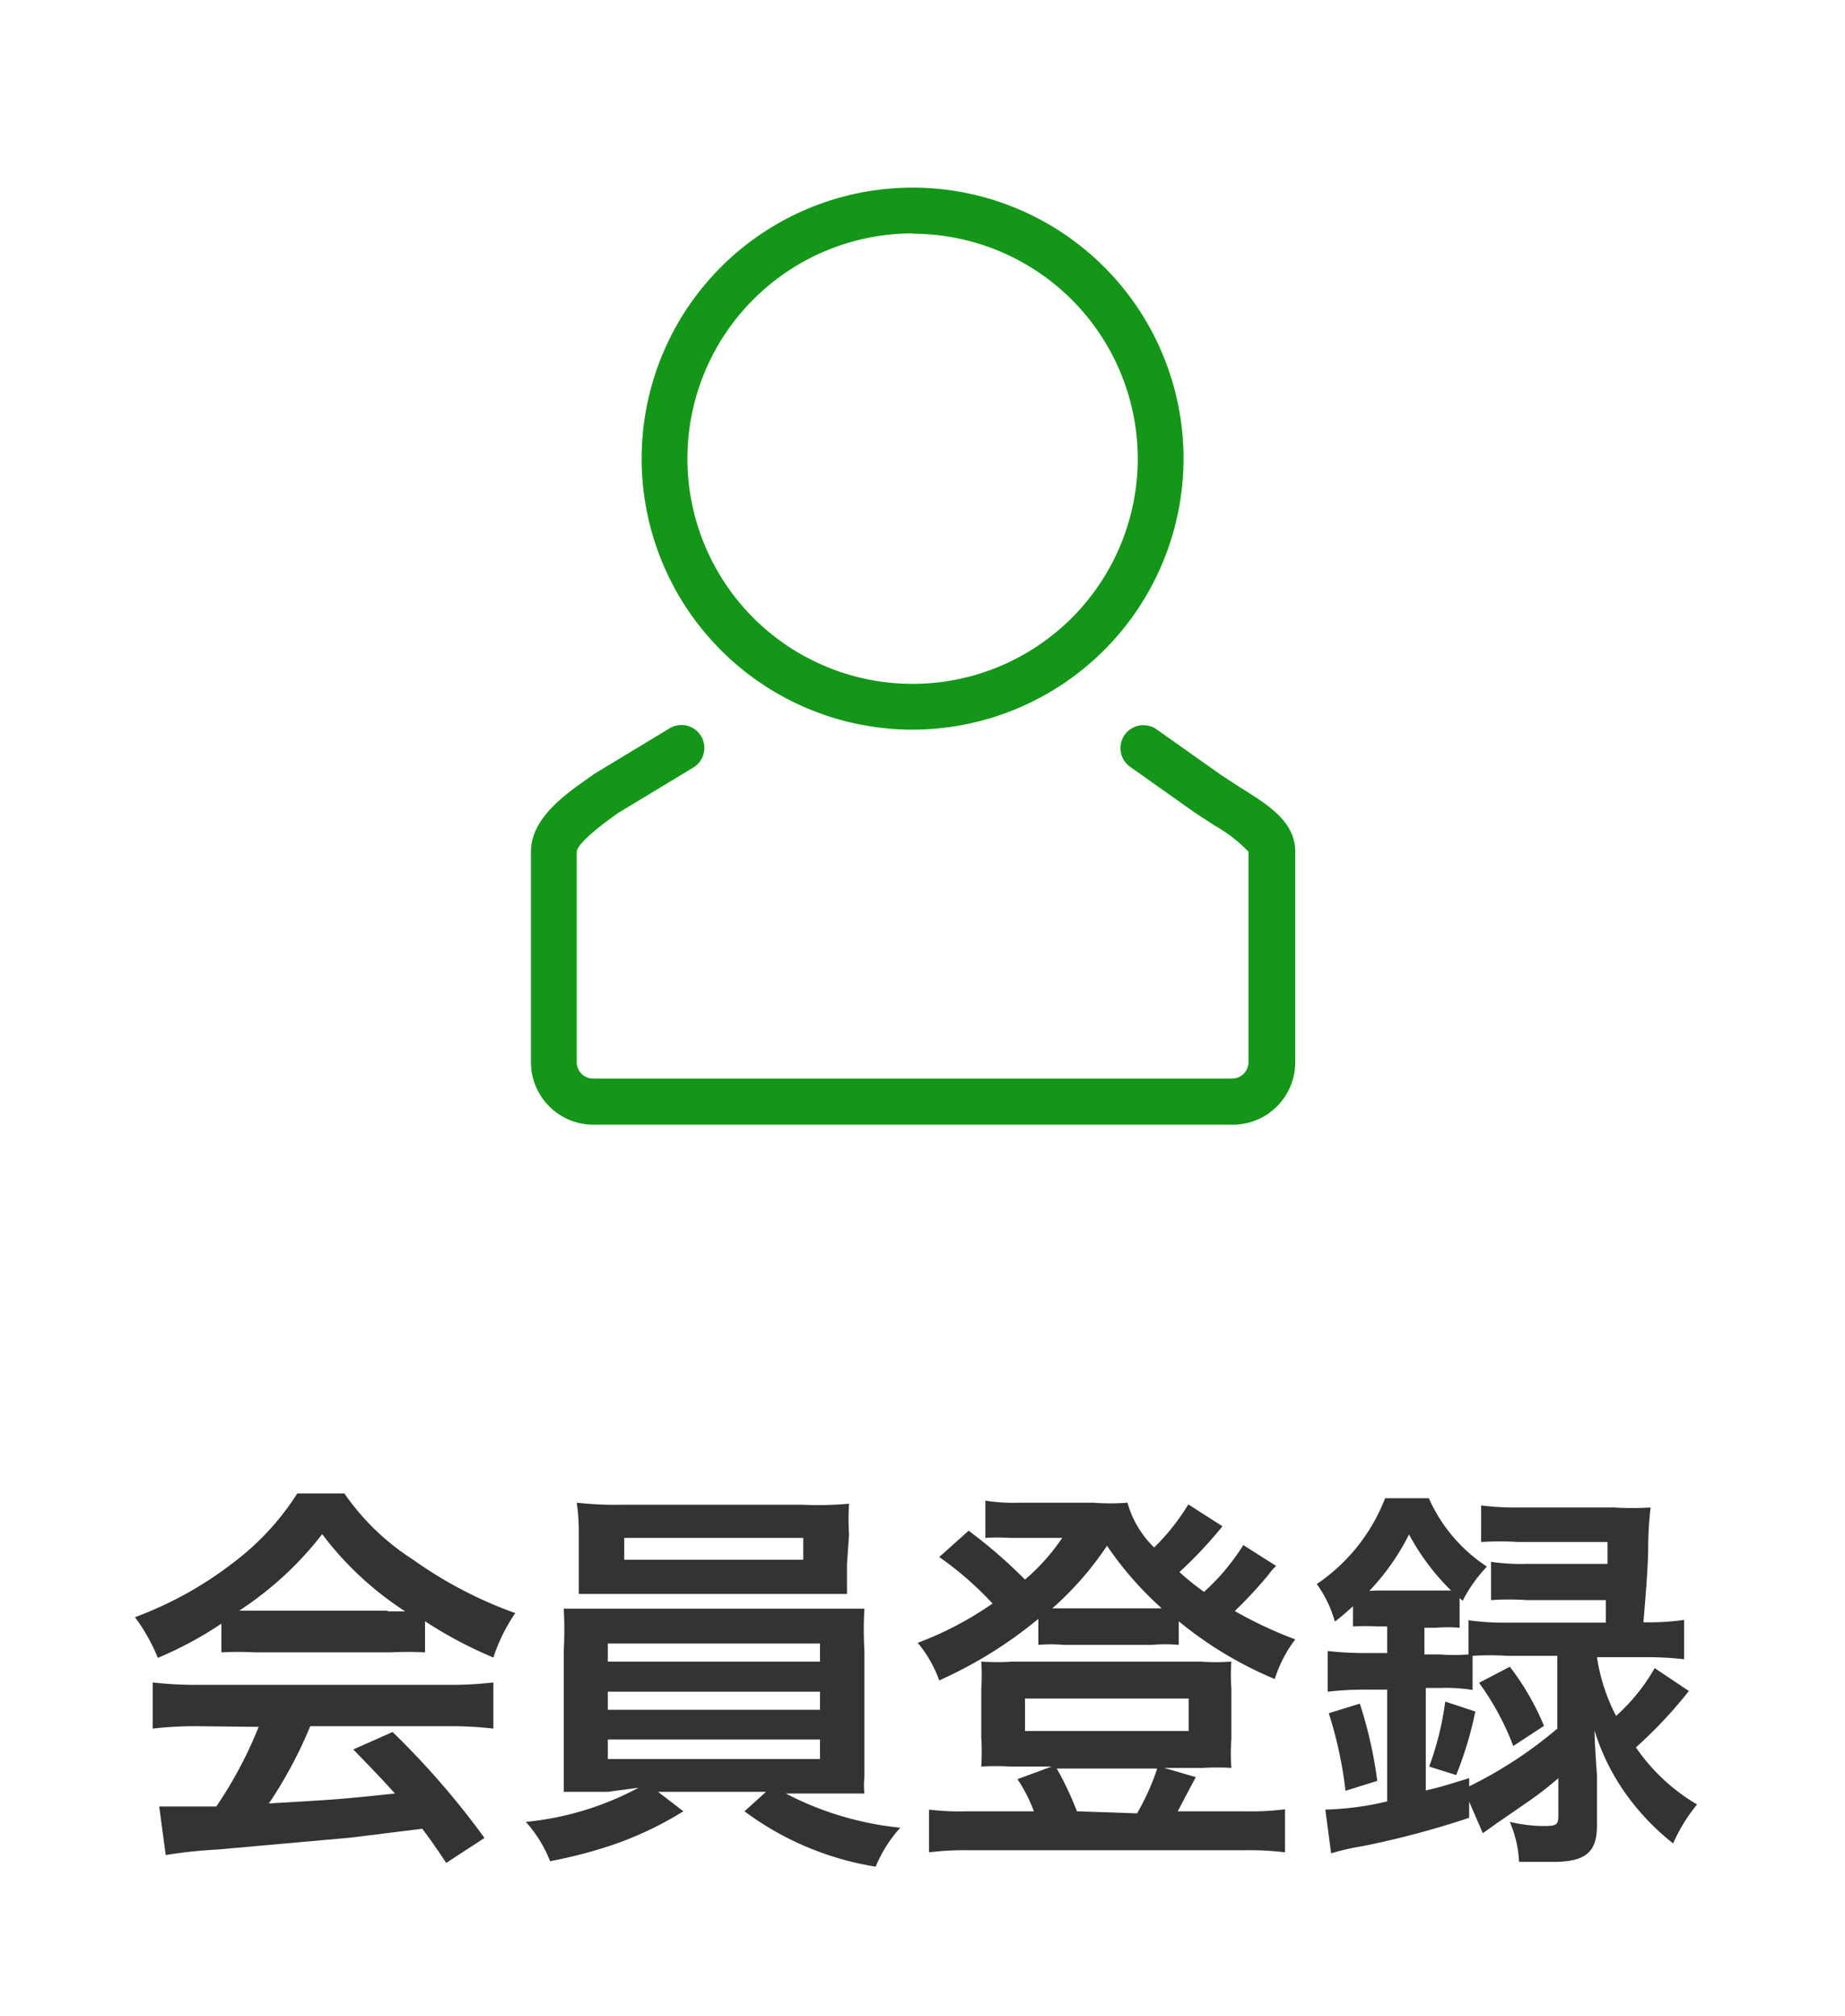
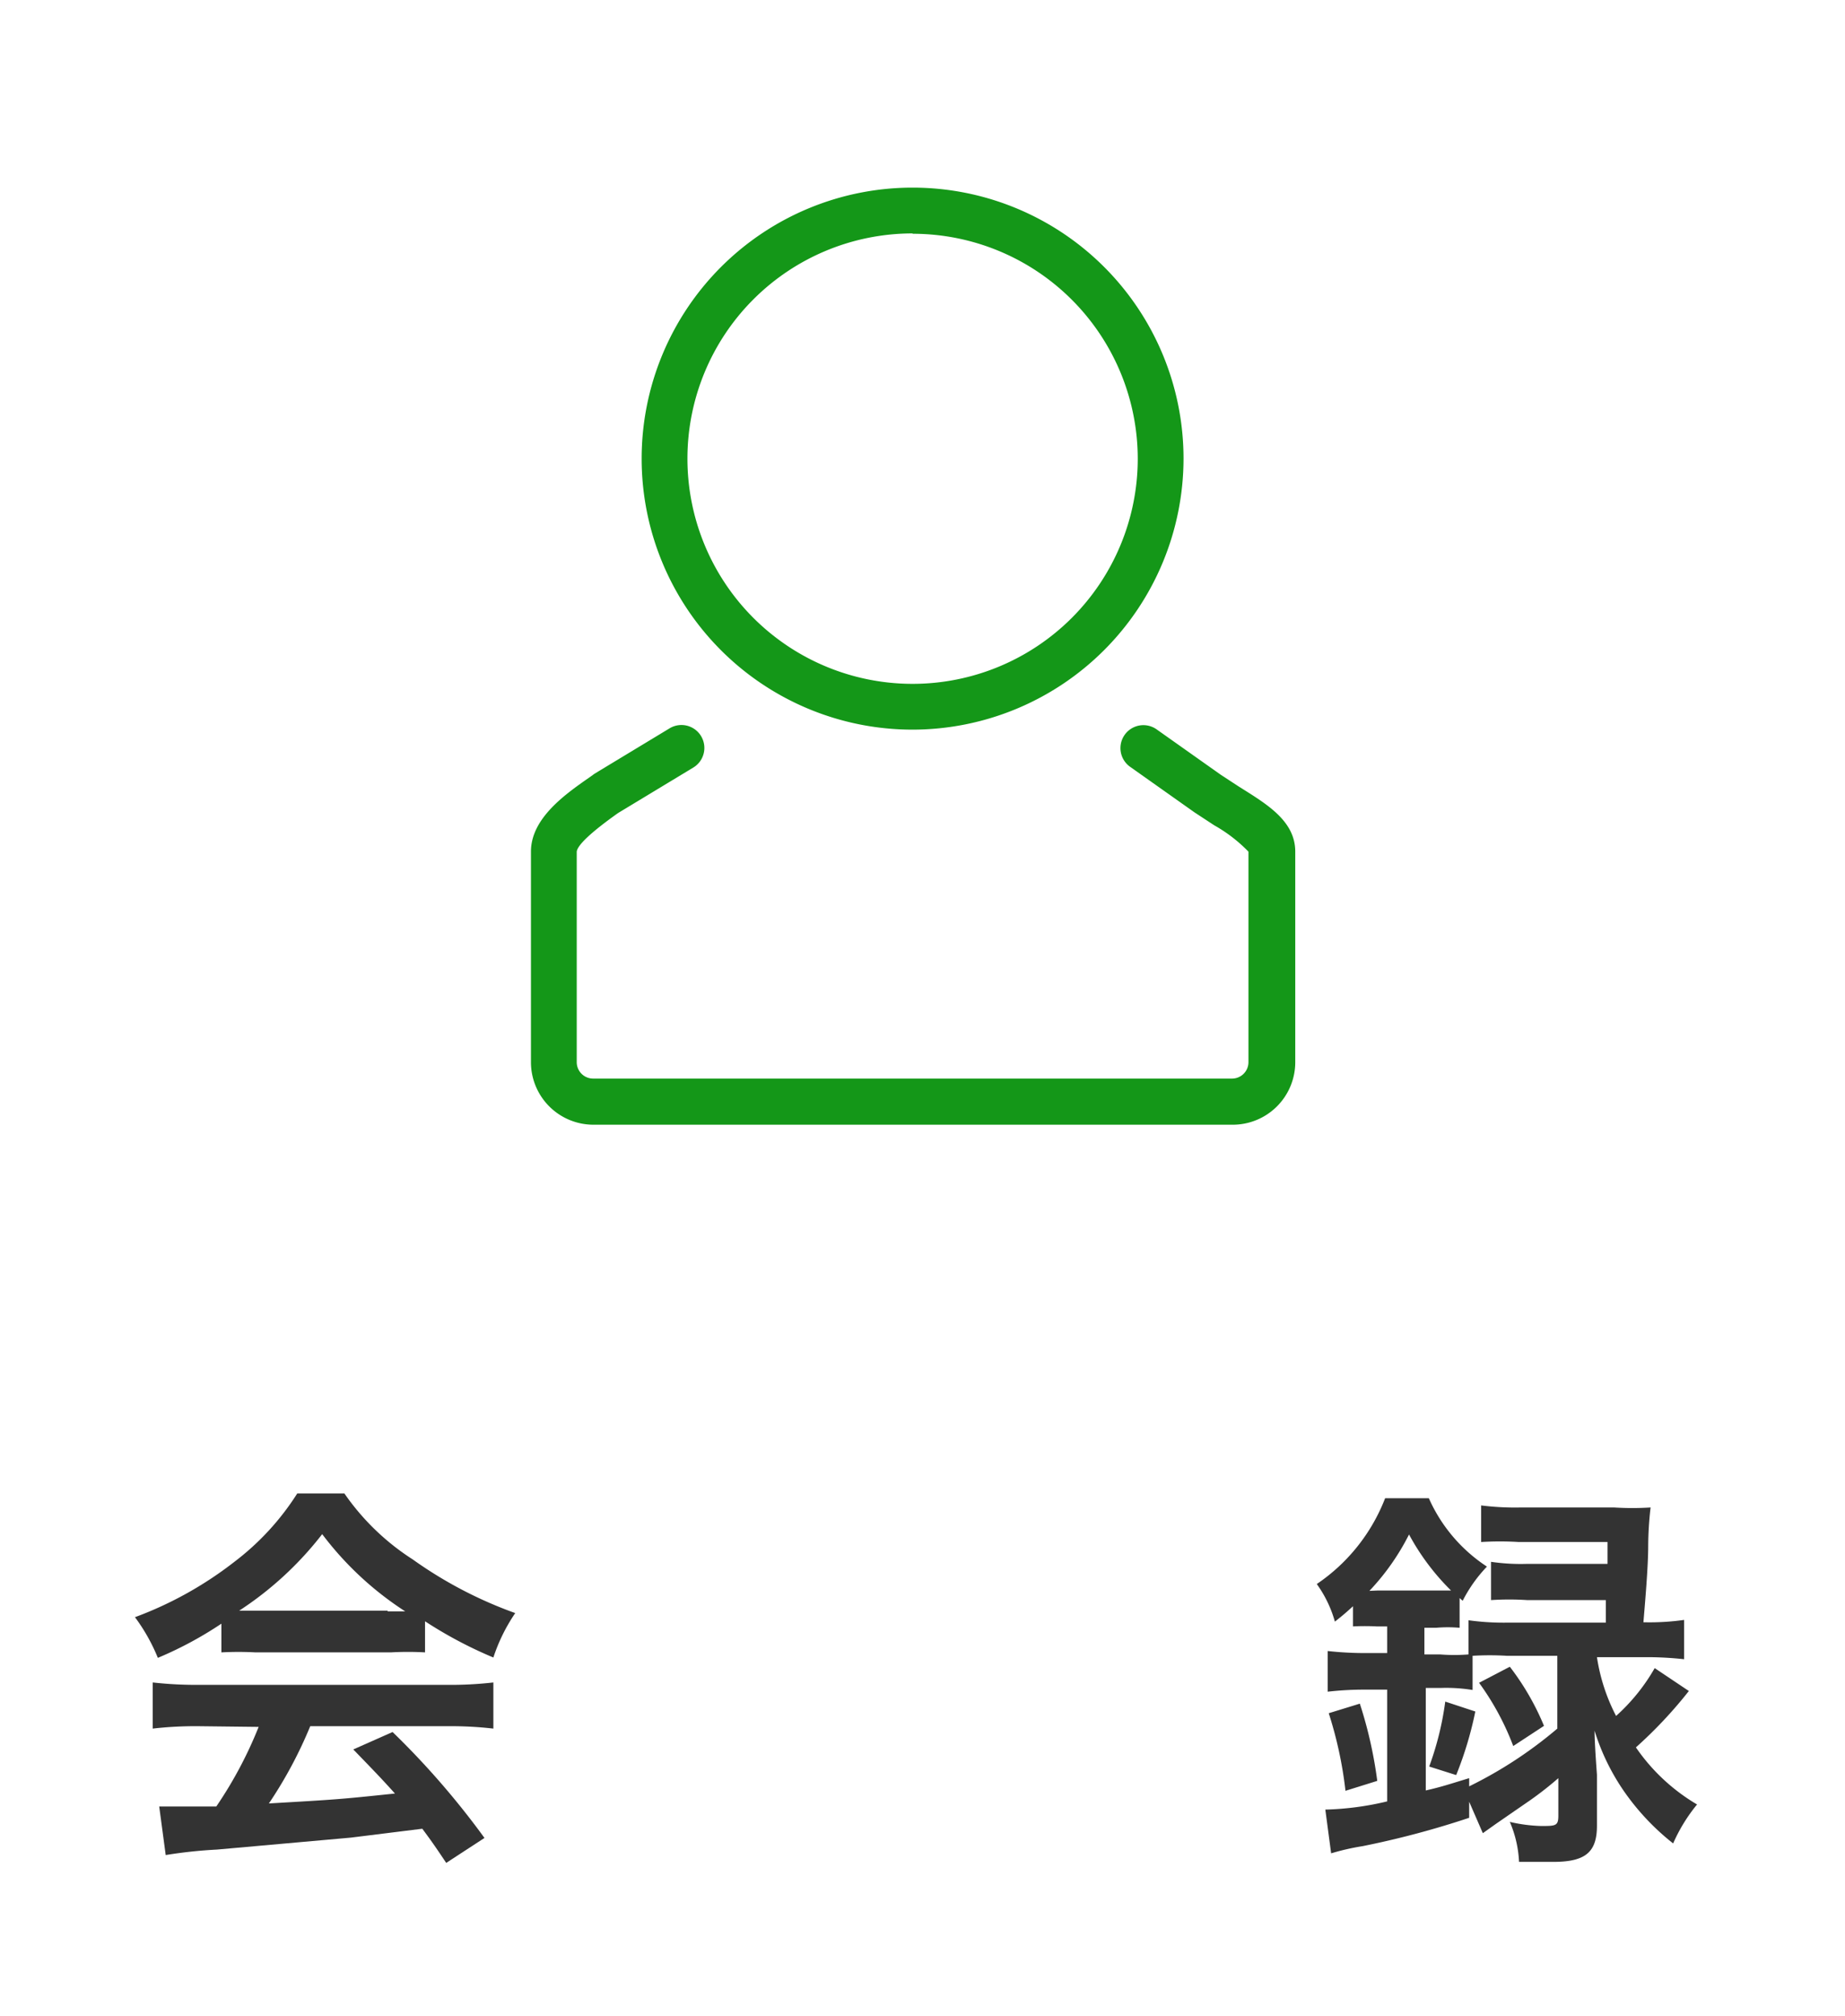
<svg xmlns="http://www.w3.org/2000/svg" viewBox="0 0 54 59">
  <defs>
    <style>.cls-1{fill:#333;}.cls-2{fill:#149718;}.cls-3{fill:none;}</style>
  </defs>
  <title>header_entry</title>
  <g id="レイヤー_2" data-name="レイヤー 2">
    <g id="レイヤー_1-2" data-name="レイヤー 1">
      <path class="cls-1" d="M6.48,47.51a10.94,10.94,0,0,1-1.86,1,5.41,5.41,0,0,0-.67-1.19A10.86,10.86,0,0,0,6.86,45.7a7.66,7.66,0,0,0,1.84-2h1.38a7.06,7.06,0,0,0,2,1.93,12.29,12.29,0,0,0,3,1.57,5.17,5.17,0,0,0-.64,1.3,12.42,12.42,0,0,1-2-1.06v.91a8.88,8.88,0,0,0-1,0H7.48a9.36,9.36,0,0,0-1,0Zm-.64,3a10.93,10.93,0,0,0-1.37.07V49.23a11.45,11.45,0,0,0,1.37.07h7.24a11,11,0,0,0,1.36-.07v1.35a10.84,10.84,0,0,0-1.36-.07h-4a12.65,12.65,0,0,1-1.21,2.26c2.06-.12,2.06-.12,3.69-.29-.37-.41-.57-.62-1.22-1.29l1.15-.51a23.81,23.81,0,0,1,2.69,3.1l-1.12.73c-.38-.57-.5-.73-.7-1l-2.09.26-3.92.35a13.74,13.74,0,0,0-1.5.16l-.19-1.42.67,0,1,0a12.07,12.07,0,0,0,1.24-2.33Zm5.51-3.36h.51a9.47,9.47,0,0,1-2.43-2.26A9.92,9.92,0,0,1,7,47.13h4.34Z" />
-       <path class="cls-1" d="M17.79,52.43c-.58,0-.92,0-1.29,0,0-.29,0-.64,0-1.22V48.31a11.41,11.41,0,0,0,0-1.24c.35,0,.74,0,1.29,0H24c.57,0,.9,0,1.3,0a10.37,10.37,0,0,0,0,1.24v2.94c0,.45,0,.71,0,.76a2,2,0,0,0,0,.47c-.36,0-.72,0-1.3,0H23a9.23,9.23,0,0,0,3.35,1,3.9,3.9,0,0,0-.72,1.14A8.74,8.74,0,0,1,21.79,53l.63-.57H19.26L20,53a10.12,10.12,0,0,1-2.12,1,13.84,13.84,0,0,1-1.78.46,3.75,3.75,0,0,0-.71-1.15,8.76,8.76,0,0,0,3.3-1Zm7-6.66c0,.35,0,.6,0,.87-.35,0-.74,0-1.26,0H18.22c-.52,0-.93,0-1.28,0,0-.29,0-.56,0-.87v-.9a5.75,5.75,0,0,0-.06-.9,10.28,10.28,0,0,0,1.33.06h5.28A10.08,10.08,0,0,0,24.85,44a7,7,0,0,0,0,.9Zm-7,2.85H24v-.53H17.79Zm0,1.41H24v-.53H17.79Zm0,1.44H24v-.57H17.79ZM18.27,45v.64h5.24V45Z" />
-       <path class="cls-1" d="M37.35,45.82a1.59,1.59,0,0,0-.21.24,12.57,12.57,0,0,1-1,1.08,12.17,12.17,0,0,0,1.77.83,3.8,3.8,0,0,0-.6,1.16,11.23,11.23,0,0,1-2.81-1.69v.69a4.46,4.46,0,0,0-.78,0H31.12a4.38,4.38,0,0,0-.73,0v-.76a12.64,12.64,0,0,1-2.9,1.8,3.63,3.63,0,0,0-.63-1.1,9.86,9.86,0,0,0,2.19-1.15,9.72,9.72,0,0,0-1.56-1.36l.86-.77A14.35,14.35,0,0,1,30,46.22,6.08,6.08,0,0,0,31.09,45H29.55a5.18,5.18,0,0,0-.71,0V43.91a5.23,5.23,0,0,0,1,.06H32a6.49,6.49,0,0,0,1,0,2.9,2.9,0,0,0,.78,1.31,6.39,6.39,0,0,0,1-1.26l1,.64A12.68,12.68,0,0,1,34.52,46a7.88,7.88,0,0,0,.72.58,6.48,6.48,0,0,0,1.15-1.37ZM30.26,53a4.48,4.48,0,0,0-.48-.94l1-.37H29.56a7.51,7.51,0,0,0-.84,0,6.62,6.62,0,0,0,0-.85V49.41a5.64,5.64,0,0,0,0-.79,7.21,7.21,0,0,0,.92,0h5.49a6.57,6.57,0,0,0,.91,0,5.13,5.13,0,0,0,0,.78v1.48a5.72,5.72,0,0,0,0,.85,7.65,7.65,0,0,0-.84,0H34.07L35,52c-.19.35-.45.85-.53,1h2a7.48,7.48,0,0,0,1.14-.06V54.2a8.53,8.53,0,0,0-1.21-.06h-8a8.64,8.64,0,0,0-1.21.06V52.95A7.32,7.32,0,0,0,28.3,53ZM30,50.65h4.79V49.7H30Zm3.73-3.59H34a10.06,10.06,0,0,1-1.6-1.83,9.32,9.32,0,0,1-1.6,1.83H33.7Zm-.45,6a7,7,0,0,0,.59-1.31H30.93A9.35,9.35,0,0,1,31.52,53Z" />
      <path class="cls-1" d="M40.29,47.59a6.72,6.72,0,0,0-.69,0V47c-.22.2-.29.26-.53.45a3.5,3.5,0,0,0-.53-1.1,5.37,5.37,0,0,0,2-2.51h1.28a4.64,4.64,0,0,0,1.7,2,4.19,4.19,0,0,0-.71,1l-.09-.08v.87a4.08,4.08,0,0,0-.69,0h-.34v.78h.46a5.36,5.36,0,0,0,.83,0v-1a7.49,7.49,0,0,0,1.12.07H47c0-.35,0-.47,0-.66h-2.3a8.07,8.07,0,0,0-1.06,0V45.7a6,6,0,0,0,1.06.06h2.35c0-.29,0-.33,0-.64h-2.6a9.15,9.15,0,0,0-1.1,0V44.05a7.92,7.92,0,0,0,1.16.06h2.73a8.63,8.63,0,0,0,1.07,0,10,10,0,0,0-.07,1.13c0,.6-.09,1.63-.14,2.23h.07a7.18,7.18,0,0,0,1.12-.07v1.15a9.9,9.9,0,0,0-1.1-.06H46.74a5.5,5.5,0,0,0,.56,1.72,5.61,5.61,0,0,0,1.13-1.4l1,.67a13,13,0,0,1-1.55,1.65,5.64,5.64,0,0,0,1.79,1.67,4.89,4.89,0,0,0-.7,1.14,7.1,7.1,0,0,1-1.42-1.5,6.49,6.49,0,0,1-.88-1.8q0,.35.07,1.29v1.49c0,.78-.34,1.06-1.28,1.06-.26,0-.57,0-1,0a3.35,3.35,0,0,0-.27-1.17,4.57,4.57,0,0,0,.91.12c.43,0,.51,0,.51-.3v-1.1a9.91,9.91,0,0,1-.83.65l-1,.69-.38.27L43,52.72v.47a26.08,26.08,0,0,1-3.12.83,7,7,0,0,0-.92.21l-.17-1.28a8.61,8.61,0,0,0,1.81-.24V49.44H40a9.5,9.5,0,0,0-1.14.06V48.31a9.92,9.92,0,0,0,1.15.06h.59v-.78Zm-.91,4.81a11.74,11.74,0,0,0-.49-2.27l.91-.28a12.53,12.53,0,0,1,.51,2.26Zm.93-5.86h2.16a6.89,6.89,0,0,1-1.23-1.64,6.92,6.92,0,0,1-1.16,1.65Zm3.79,1.91a8.26,8.26,0,0,0-1,0v1a4.78,4.78,0,0,0-.91-.06h-.46v3c.44-.1.65-.17,1.27-.36v.24a12.42,12.42,0,0,0,2.58-1.69V48.45Zm-2.27,3.24a8.87,8.87,0,0,0,.47-1.9l.88.29a10.63,10.63,0,0,1-.56,1.86Zm2.36-2.92a7.58,7.58,0,0,1,1,1.73l-.9.59a7.83,7.83,0,0,0-1-1.85Z" />
      <path class="cls-2" d="M26.71,21.35a7.93,7.93,0,1,1,7.93-7.93A7.94,7.94,0,0,1,26.71,21.35Zm0-14.52a6.59,6.59,0,1,0,6.59,6.59A6.59,6.59,0,0,0,26.71,6.84Z" />
      <path class="cls-2" d="M36.06,32.91H17.37a1.83,1.83,0,0,1-1.83-1.83V24.92c0-1,1.05-1.71,1.75-2.2l.11-.08,2.2-1.33a.67.67,0,0,1,.69,1.15l-2.2,1.33c-.79.56-1.19.94-1.21,1.13v6.16a.48.48,0,0,0,.48.48H36.06a.48.48,0,0,0,.48-.48V24.92a4.39,4.39,0,0,0-1-.77l-.58-.38-1.88-1.33a.67.67,0,0,1,.77-1.1l1.88,1.33.52.34c.81.51,1.66,1,1.66,1.91v6.16A1.83,1.83,0,0,1,36.06,32.91Z" />
      <rect class="cls-3" width="54" height="59" />
    </g>
  </g>
</svg>